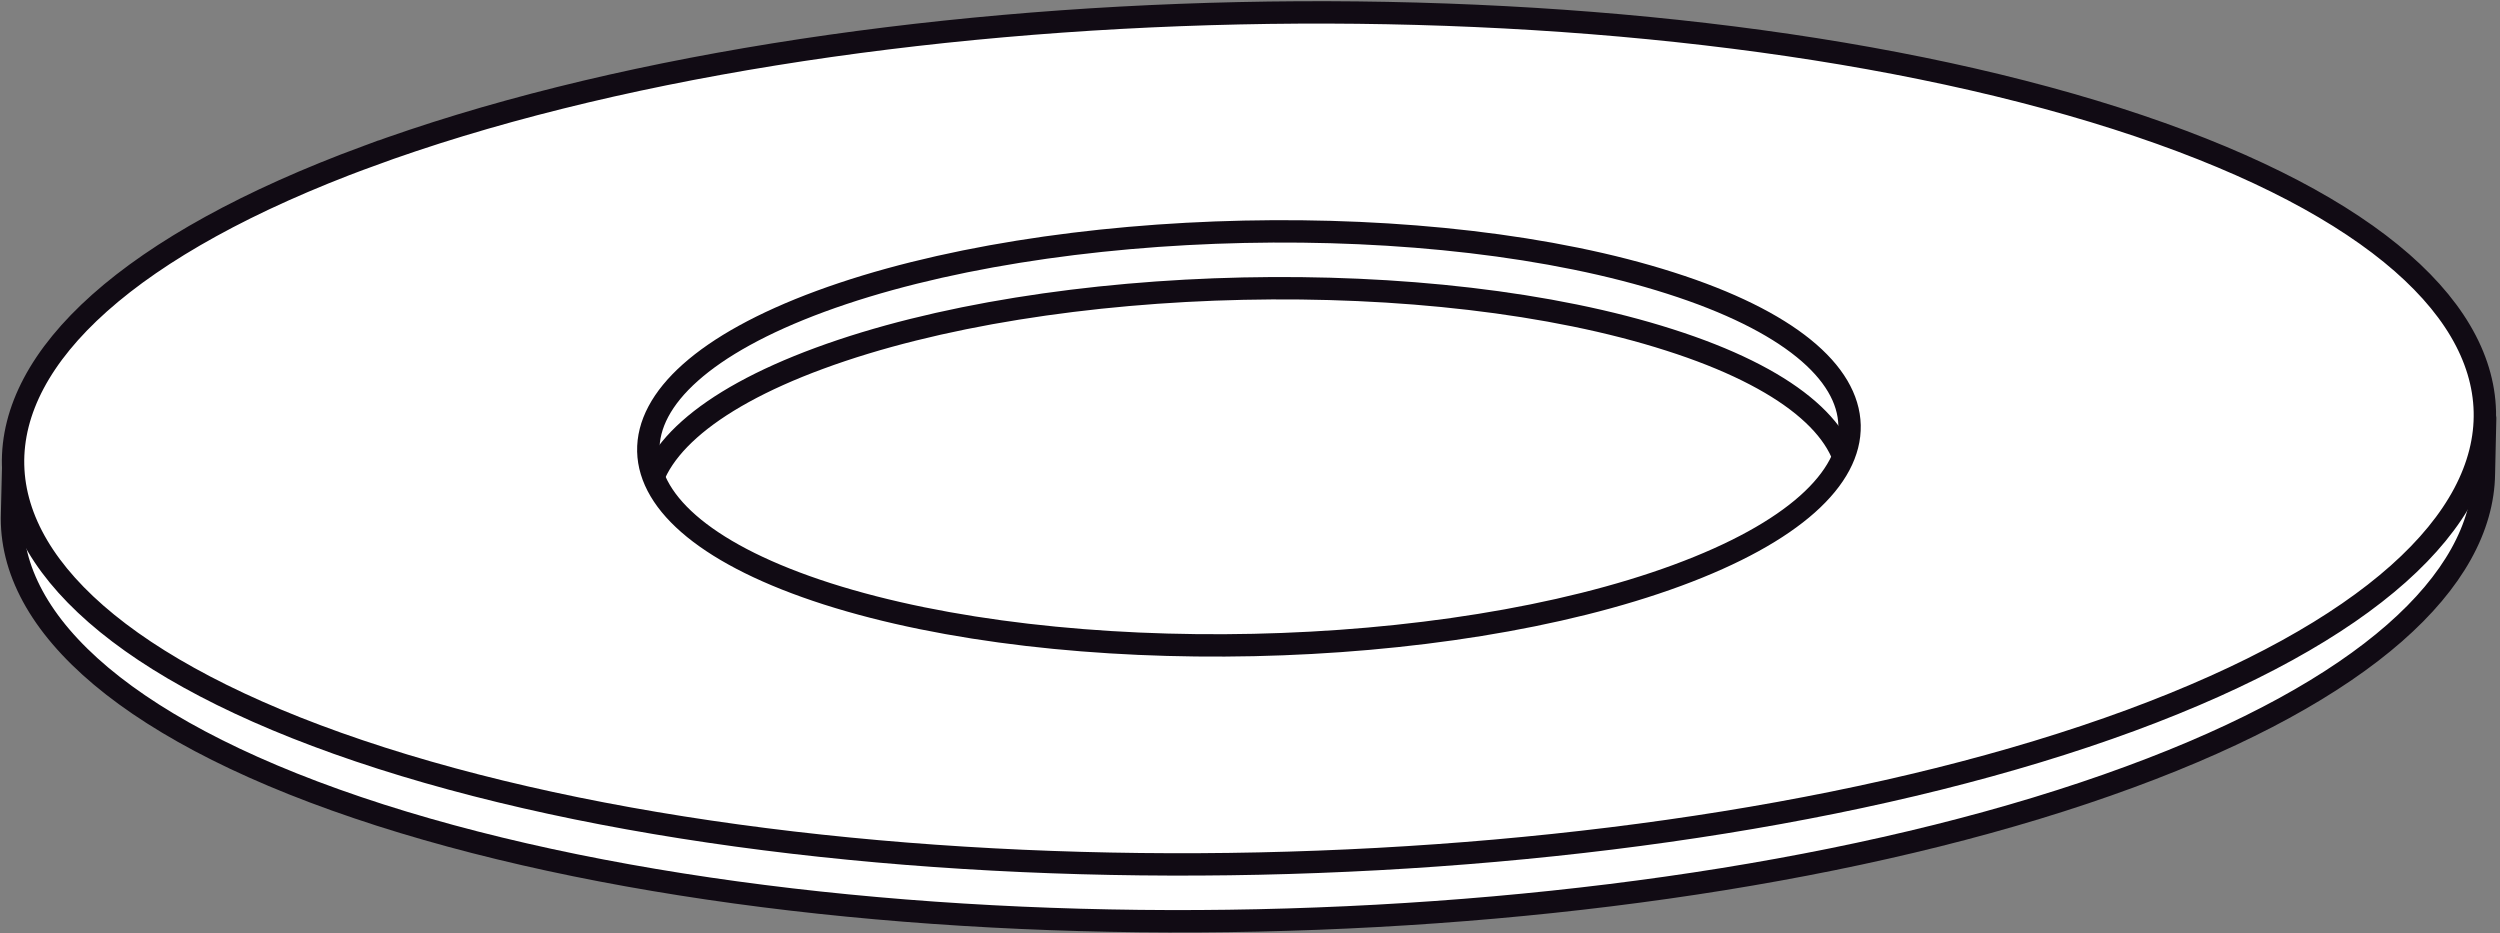
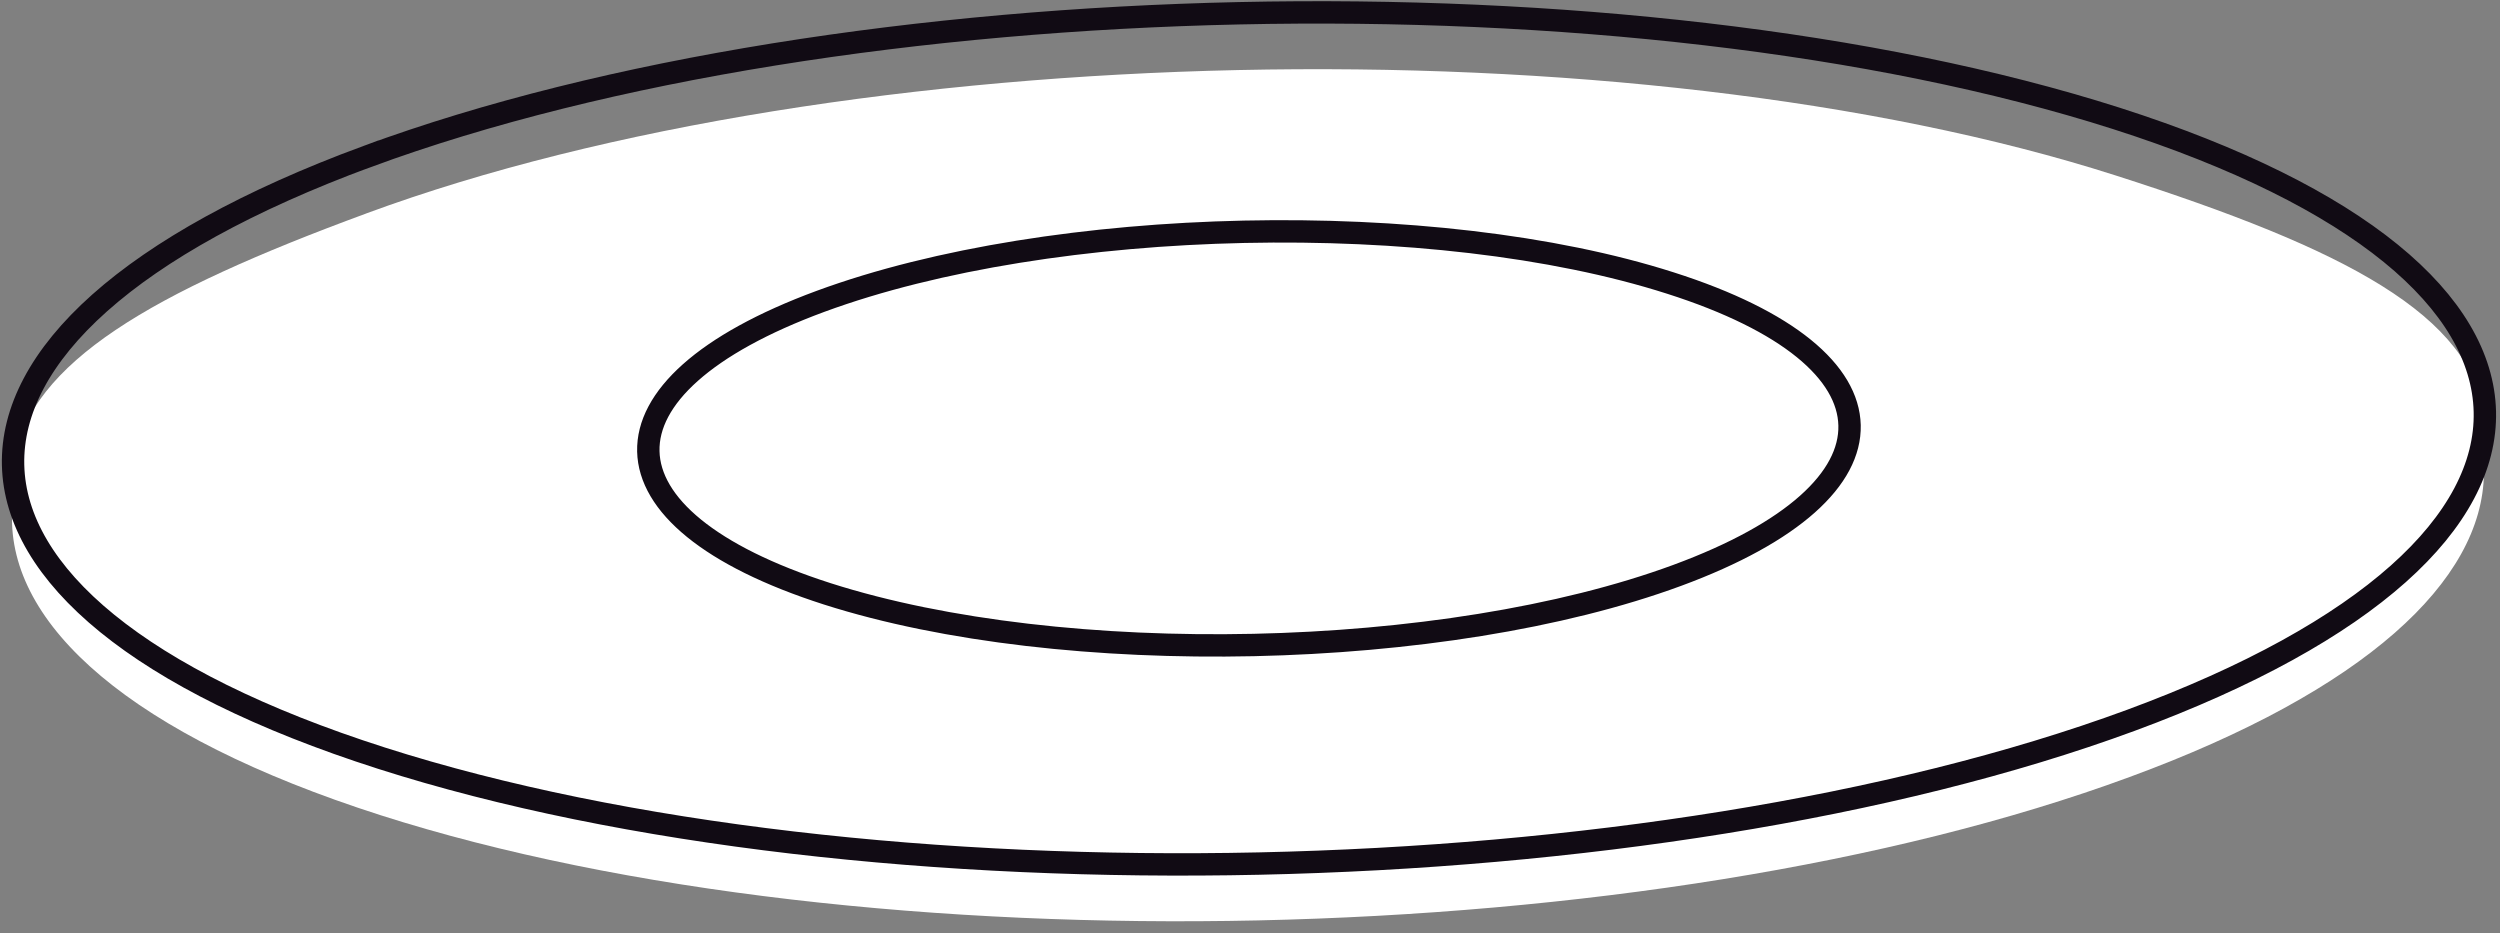
<svg xmlns="http://www.w3.org/2000/svg" width="284pt" height="106pt" viewBox="0 0 284 106" version="1.1">
  <rect x="0" y="0" width="284" height="106" fill="#808080" stroke="none" />
  <defs>
    <clipPath id="clip1">
-       <path d="M 0.09 0.137 L 283.582 0.137 L 283.582 105.926 L 0.09 105.926 Z " />
-     </clipPath>
+       </clipPath>
    <clipPath id="clip2">
      <path d="M 0.09 0.137 L 283.582 0.137 L 283.582 105.926 L 0.09 105.926 Z " />
    </clipPath>
    <clipPath id="clip3">
      <path d="M 0.09 0.137 L 283.582 0.137 L 283.582 105.926 L 0.09 105.926 Z " />
    </clipPath>
  </defs>
  <g id="surface1">
    <path style=" stroke:none;fill-rule:evenodd;fill:rgb(100%,100%,100%);fill-opacity:1;" d="M 45.801 25.246 C 97.871 6.059 183.504 4.188 236.441 21.133 C 289.371 38.055 290.07 67.516 237.965 86.719 C 185.898 105.898 100.262 107.77 47.316 90.855 C -5.602 73.926 -6.285 44.453 45.805 25.246 " />
    <g clip-path="url(#clip1)" clip-rule="nonzero">
-       <path style="fill:none;stroke-width:25.421;stroke-linecap:butt;stroke-linejoin:miter;stroke:rgb(6.665%,4.315%,7.835%);stroke-opacity:1;stroke-miterlimit:3.864;" d="M 458.008 807.539 C 978.711 999.414 1835.039 1018.125 2364.414 848.672 C 2893.711 679.453 2900.703 384.844 2379.648 192.812 C 1858.984 1.016 1002.617 -17.695 473.164 151.445 C -56.016 320.742 -62.852 615.469 458.047 807.539 Z " transform="matrix(0.1,0,0,-0.1,0,106)" />
-     </g>
+       </g>
    <path style=" stroke:none;fill-rule:evenodd;fill:rgb(100%,100%,100%);fill-opacity:1;" d="M 93.098 40.695 C 119.461 30.977 162.859 30.023 189.648 38.613 C 216.469 47.168 216.824 62.105 190.414 71.824 C 164.055 81.555 120.672 82.484 93.871 73.93 C 67.07 65.359 66.711 50.414 93.098 40.695 M 41.609 24.246 C 95.879 4.227 185.16 2.27 240.332 19.93 C 266.582 28.332 280.773 35.781 282.312 47.547 L 282.172 53.797 C 282.023 65.992 268.633 78.453 241.93 88.266 C 187.637 108.293 98.379 110.242 43.203 92.598 C 14.867 83.523 0.91 71.016 1.371 58.293 L 1.516 52.34 C 3.629 41.121 17.066 33.277 41.609 24.25 " />
    <g clip-path="url(#clip2)" clip-rule="nonzero">
-       <path style="fill:none;stroke-width:25.421;stroke-linecap:butt;stroke-linejoin:miter;stroke:rgb(6.665%,4.315%,7.835%);stroke-opacity:1;stroke-miterlimit:3.864;" d="M 930.977 653.047 C 1194.609 750.234 1628.594 759.766 1896.484 673.867 C 2164.688 588.32 2168.242 438.945 1904.141 341.758 C 1640.547 244.453 1206.719 235.156 938.711 320.703 C 670.703 406.406 667.109 555.859 930.977 653.047 Z M 416.094 817.539 C 958.789 1017.734 1851.602 1037.305 2403.32 860.703 C 2665.82 776.68 2807.734 702.188 2823.125 584.531 L 2821.719 522.031 C 2820.234 400.078 2686.328 275.469 2419.297 177.344 C 1876.367 -22.93 983.789 -42.422 432.031 134.023 C 148.672 224.766 9.102 349.844 13.711 477.07 L 15.156 536.602 C 36.289 648.789 170.664 727.227 416.094 817.5 Z " transform="matrix(0.1,0,0,-0.1,0,106)" />
-     </g>
-     <path style=" stroke:none;fill-rule:evenodd;fill:rgb(100%,100%,100%);fill-opacity:1;" d="M 41.727 17.773 C 95.996 -2.223 185.258 -4.172 240.441 13.457 C 295.594 31.117 296.32 61.812 242.047 81.836 C 187.754 101.84 98.512 103.781 43.316 86.121 C -11.828 68.477 -12.555 37.789 41.727 17.77 M 93.215 34.23 C 119.605 24.512 162.961 23.57 189.766 32.156 C 216.586 40.711 216.941 55.629 190.531 65.363 C 164.172 75.086 120.785 76.031 93.98 67.461 C 67.18 58.867 66.82 43.965 93.215 34.23 " />
+       </g>
    <g clip-path="url(#clip3)" clip-rule="nonzero">
      <path style="fill:none;stroke-width:25.421;stroke-linecap:butt;stroke-linejoin:miter;stroke:rgb(6.665%,4.315%,7.835%);stroke-opacity:1;stroke-miterlimit:3.864;" d="M 417.266 882.266 C 959.961 1082.227 1852.578 1101.719 2404.414 925.43 C 2955.938 748.828 2963.203 441.875 2420.469 241.641 C 1877.539 41.602 985.117 22.188 433.164 198.789 C -118.281 375.234 -125.547 682.109 417.266 882.305 Z M 932.148 717.695 C 1196.055 814.883 1629.609 824.297 1897.656 738.438 C 2165.859 652.891 2169.414 503.711 1905.312 406.367 C 1641.719 309.141 1207.852 299.688 939.805 385.391 C 671.797 471.328 668.203 620.352 932.148 717.695 Z " transform="matrix(0.1,0,0,-0.1,0,106)" />
    </g>
  </g>
</svg>